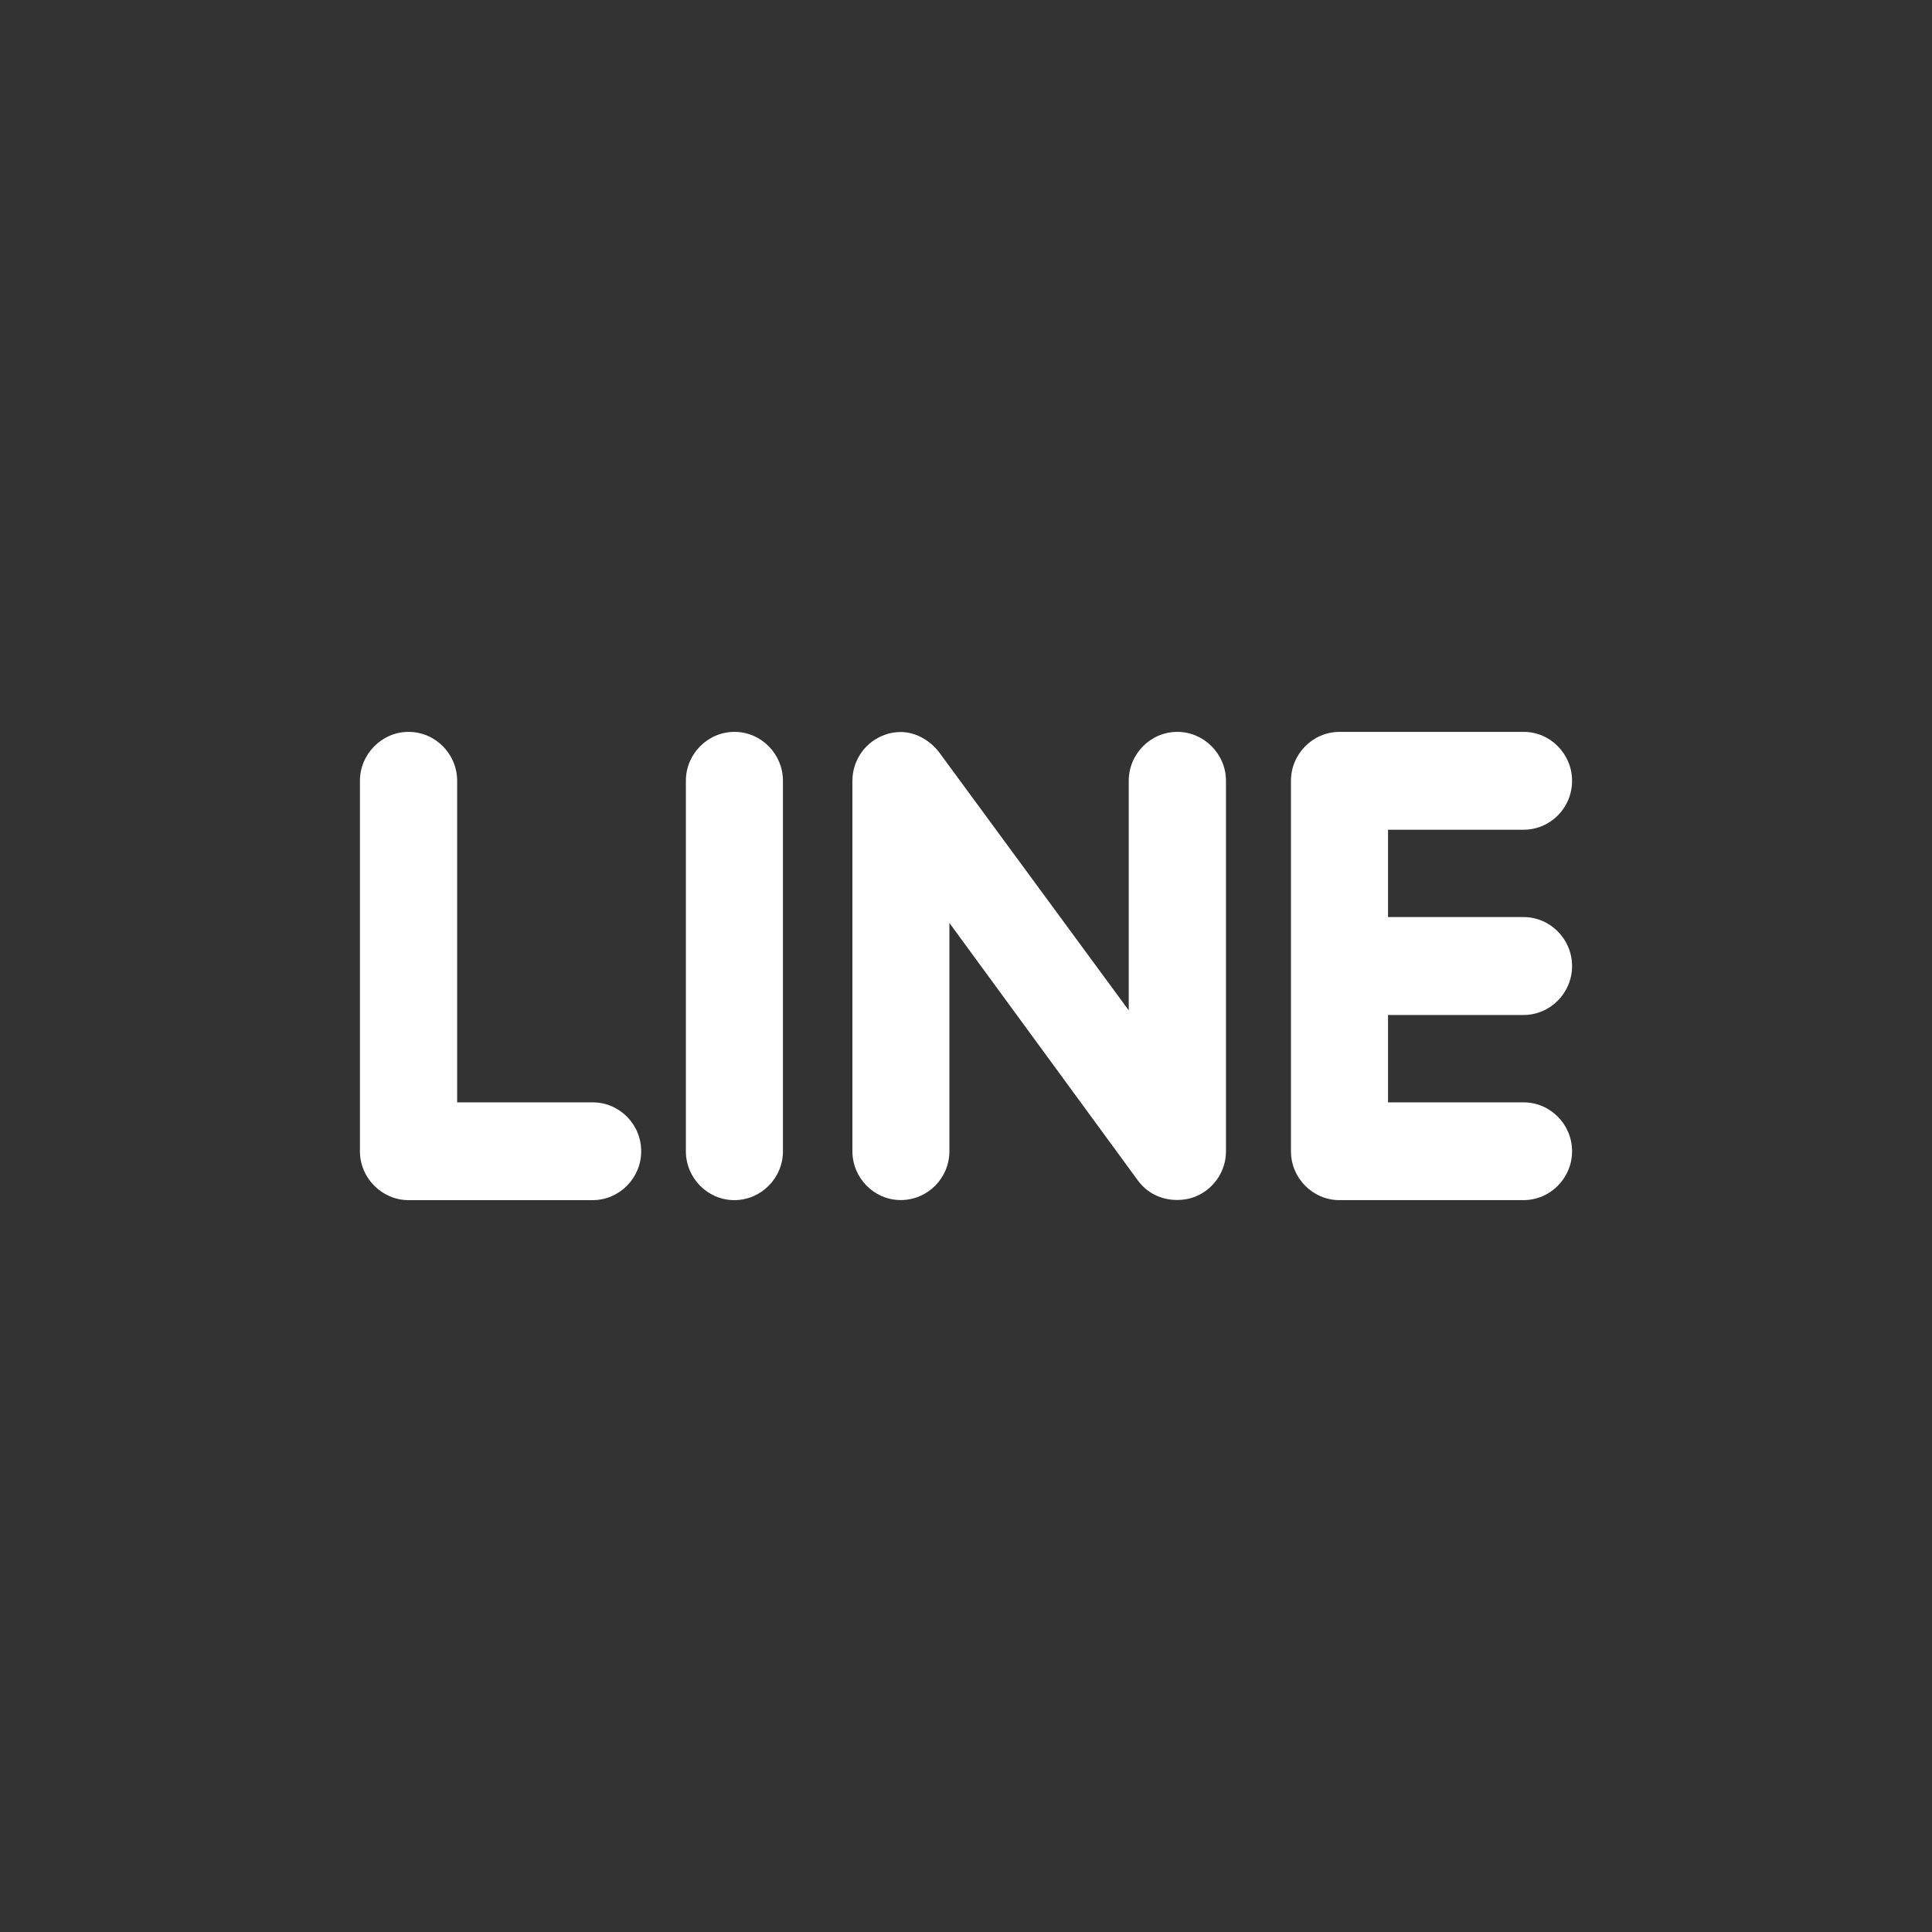
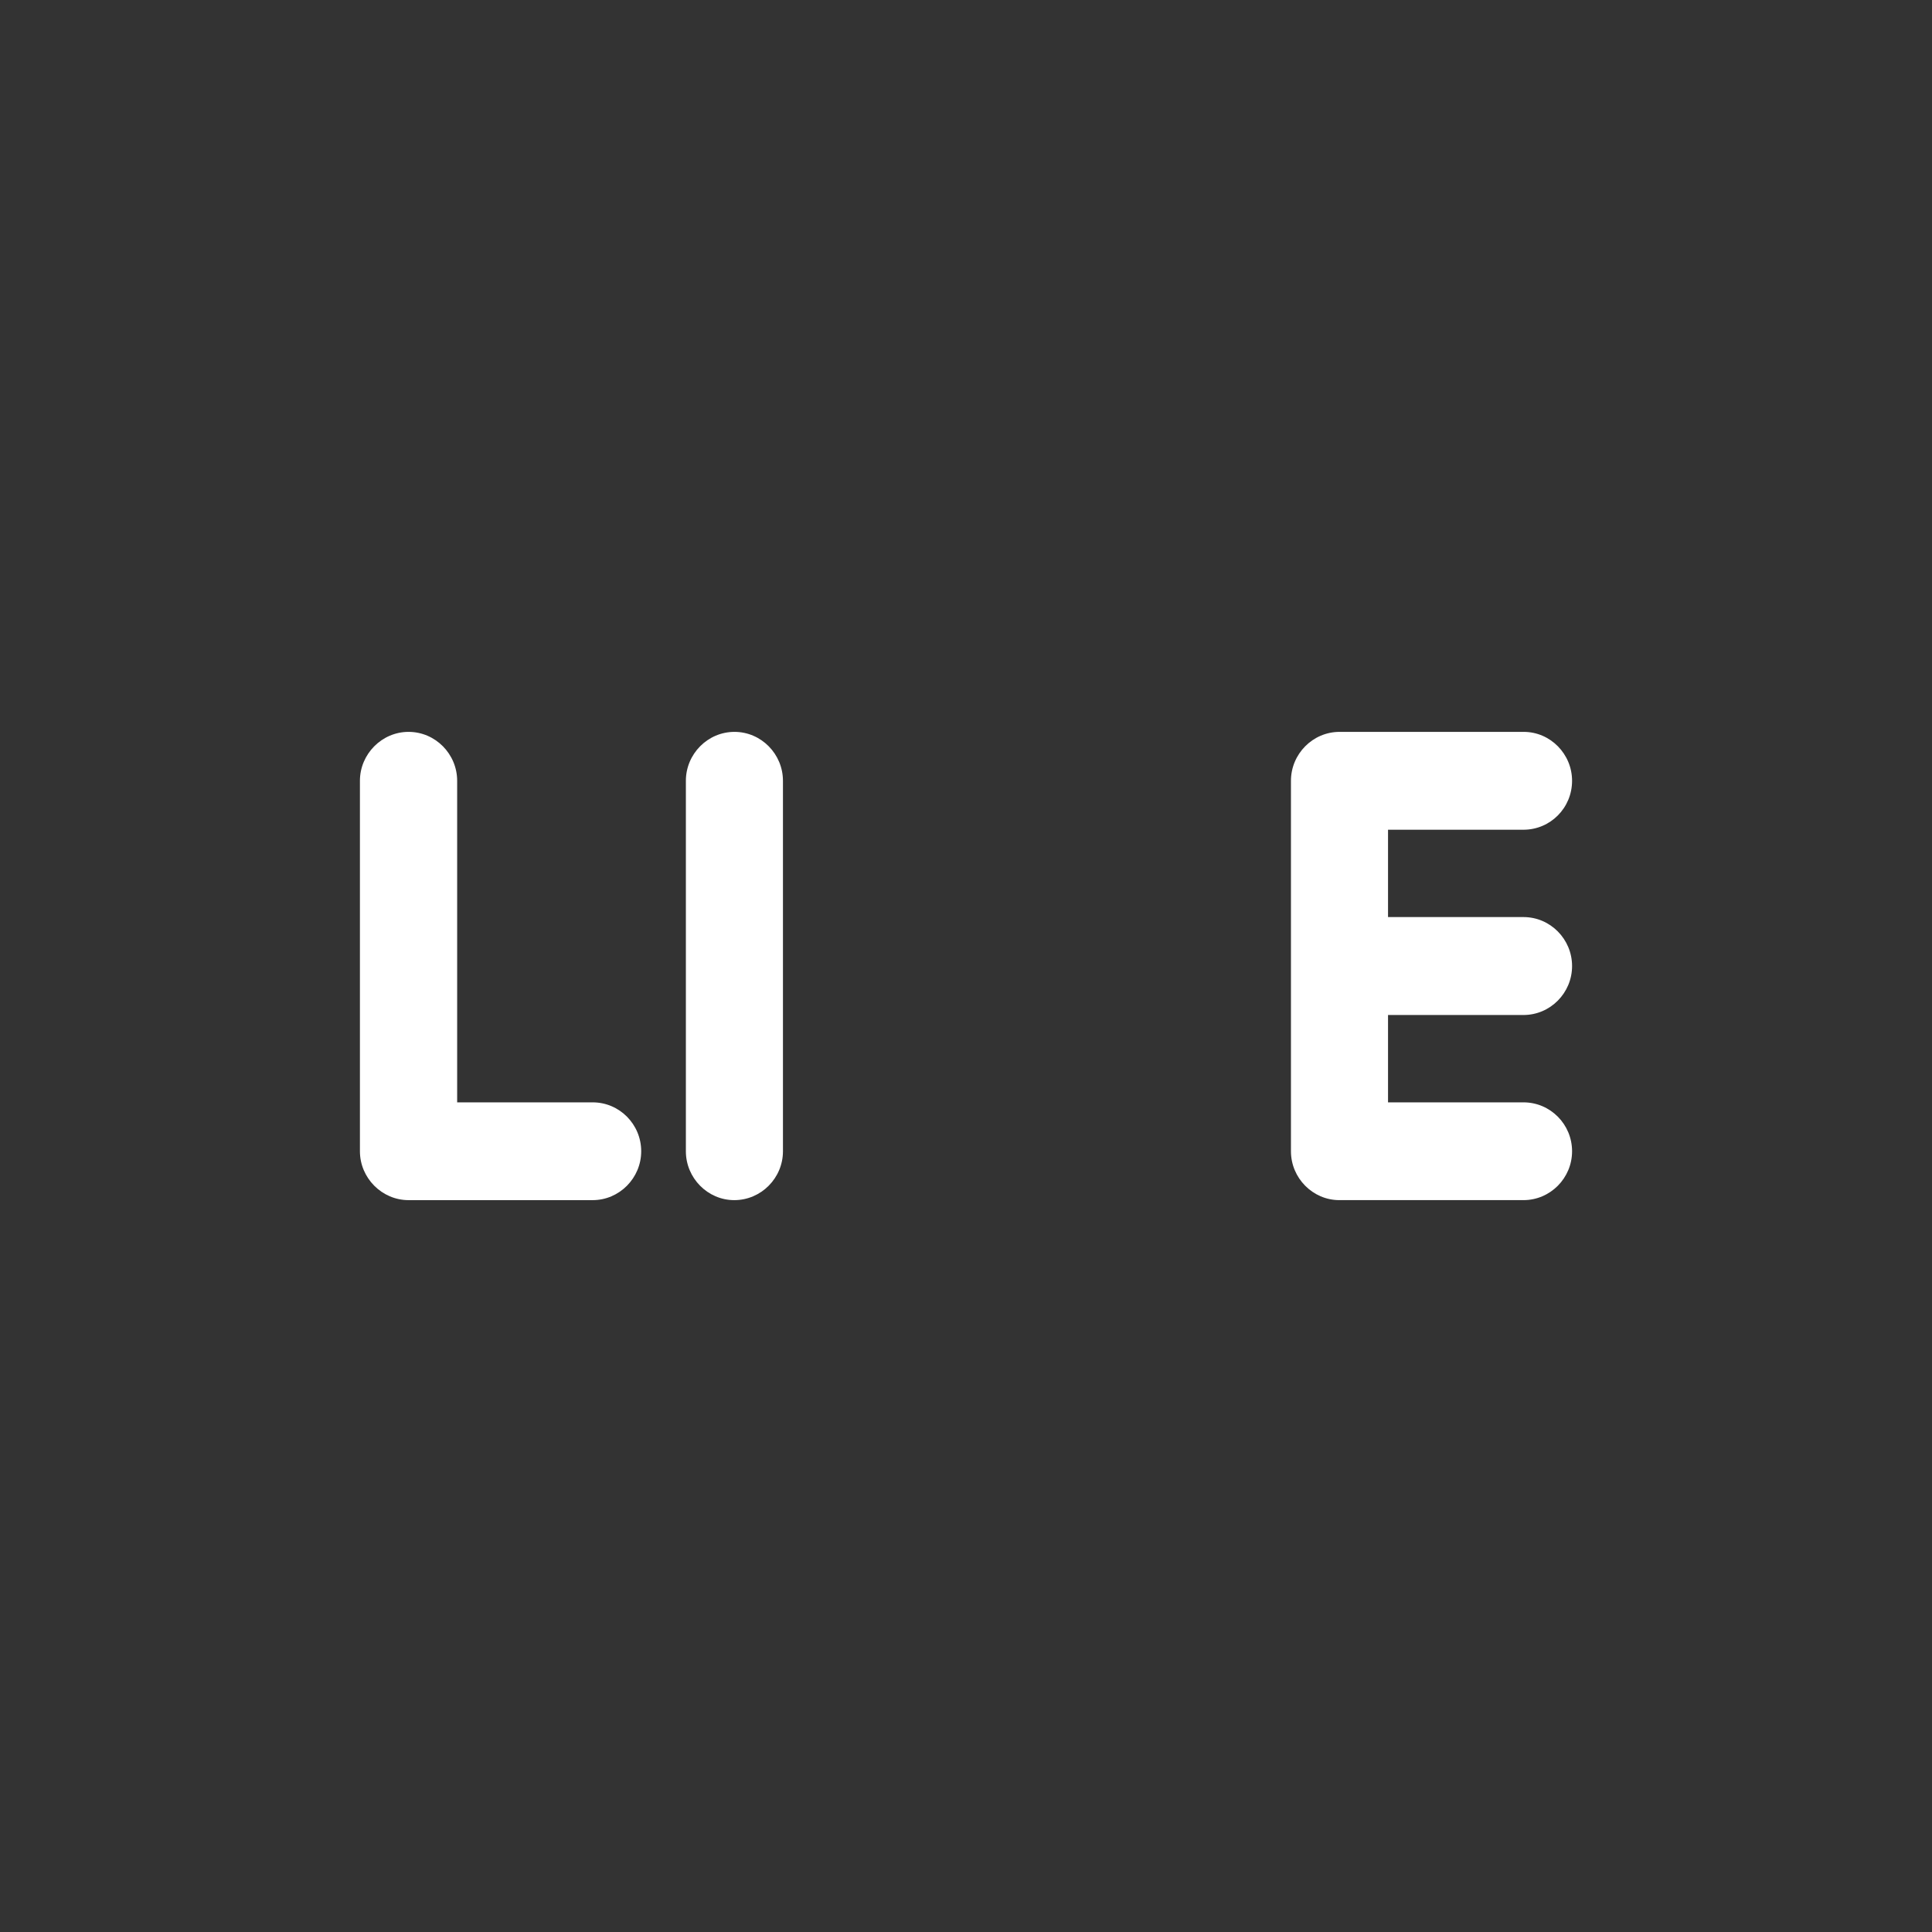
<svg xmlns="http://www.w3.org/2000/svg" version="1.1" id="圖層_1" x="0px" y="0px" width="512px" height="512px" viewBox="0 0 512 512" enable-background="new 0 0 512 512" xml:space="preserve">
  <rect x="0" y="0" width="512" height="512" fill="#333333" stroke="none" />
  <g>
    <path fill="#FFFFFF" d="M157.062,318.049h-48.794c-7.056,0-12.884-5.87-12.884-12.946V206.92c0-7.098,5.828-12.966,12.884-12.966   c7.117,0,12.884,5.87,12.884,12.966v85.216h35.911c7.117,0,12.863,5.828,12.863,12.965   C169.925,312.177,164.157,318.049,157.062,318.049z" />
    <path fill="#FFFFFF" d="M207.491,305.103c0,7.074-5.768,12.946-12.904,12.946c-7.056,0-12.823-5.87-12.823-12.946V206.92   c0-7.098,5.768-12.966,12.884-12.966c7.075,0,12.842,5.87,12.842,12.966L207.491,305.103L207.491,305.103z" />
-     <path fill="#FFFFFF" d="M324.896,305.103c0,5.561-3.559,10.49-8.834,12.27c-1.31,0.429-2.72,0.634-4.069,0.634   c-4.315,0-7.997-1.86-10.43-5.153l-49.962-68.263v60.492c0,7.075-5.706,12.945-12.904,12.945c-7.075,0-12.801-5.869-12.801-12.945   V206.92c0-5.563,3.537-10.492,8.793-12.251c1.228-0.471,2.781-0.675,3.969-0.675c3.987,0,7.669,2.147,10.123,5.235l50.348,68.528   V206.92c0-7.098,5.767-12.966,12.883-12.966c7.055,0,12.885,5.87,12.885,12.966L324.896,305.103L324.896,305.103z" />
    <path fill="#FFFFFF" d="M403.732,243.033c7.137,0,12.884,5.87,12.884,12.987c0,7.096-5.746,12.966-12.884,12.966h-35.89v23.149   h35.89c7.137,0,12.884,5.83,12.884,12.966c0,7.074-5.746,12.945-12.884,12.945h-48.794c-7.055,0-12.823-5.868-12.823-12.945V206.92   c0-7.096,5.768-12.966,12.884-12.966h48.793c7.075,0,12.823,5.87,12.823,12.966c0,7.179-5.746,12.966-12.884,12.966h-35.89v23.149   L403.732,243.033L403.732,243.033z" />
  </g>
</svg>